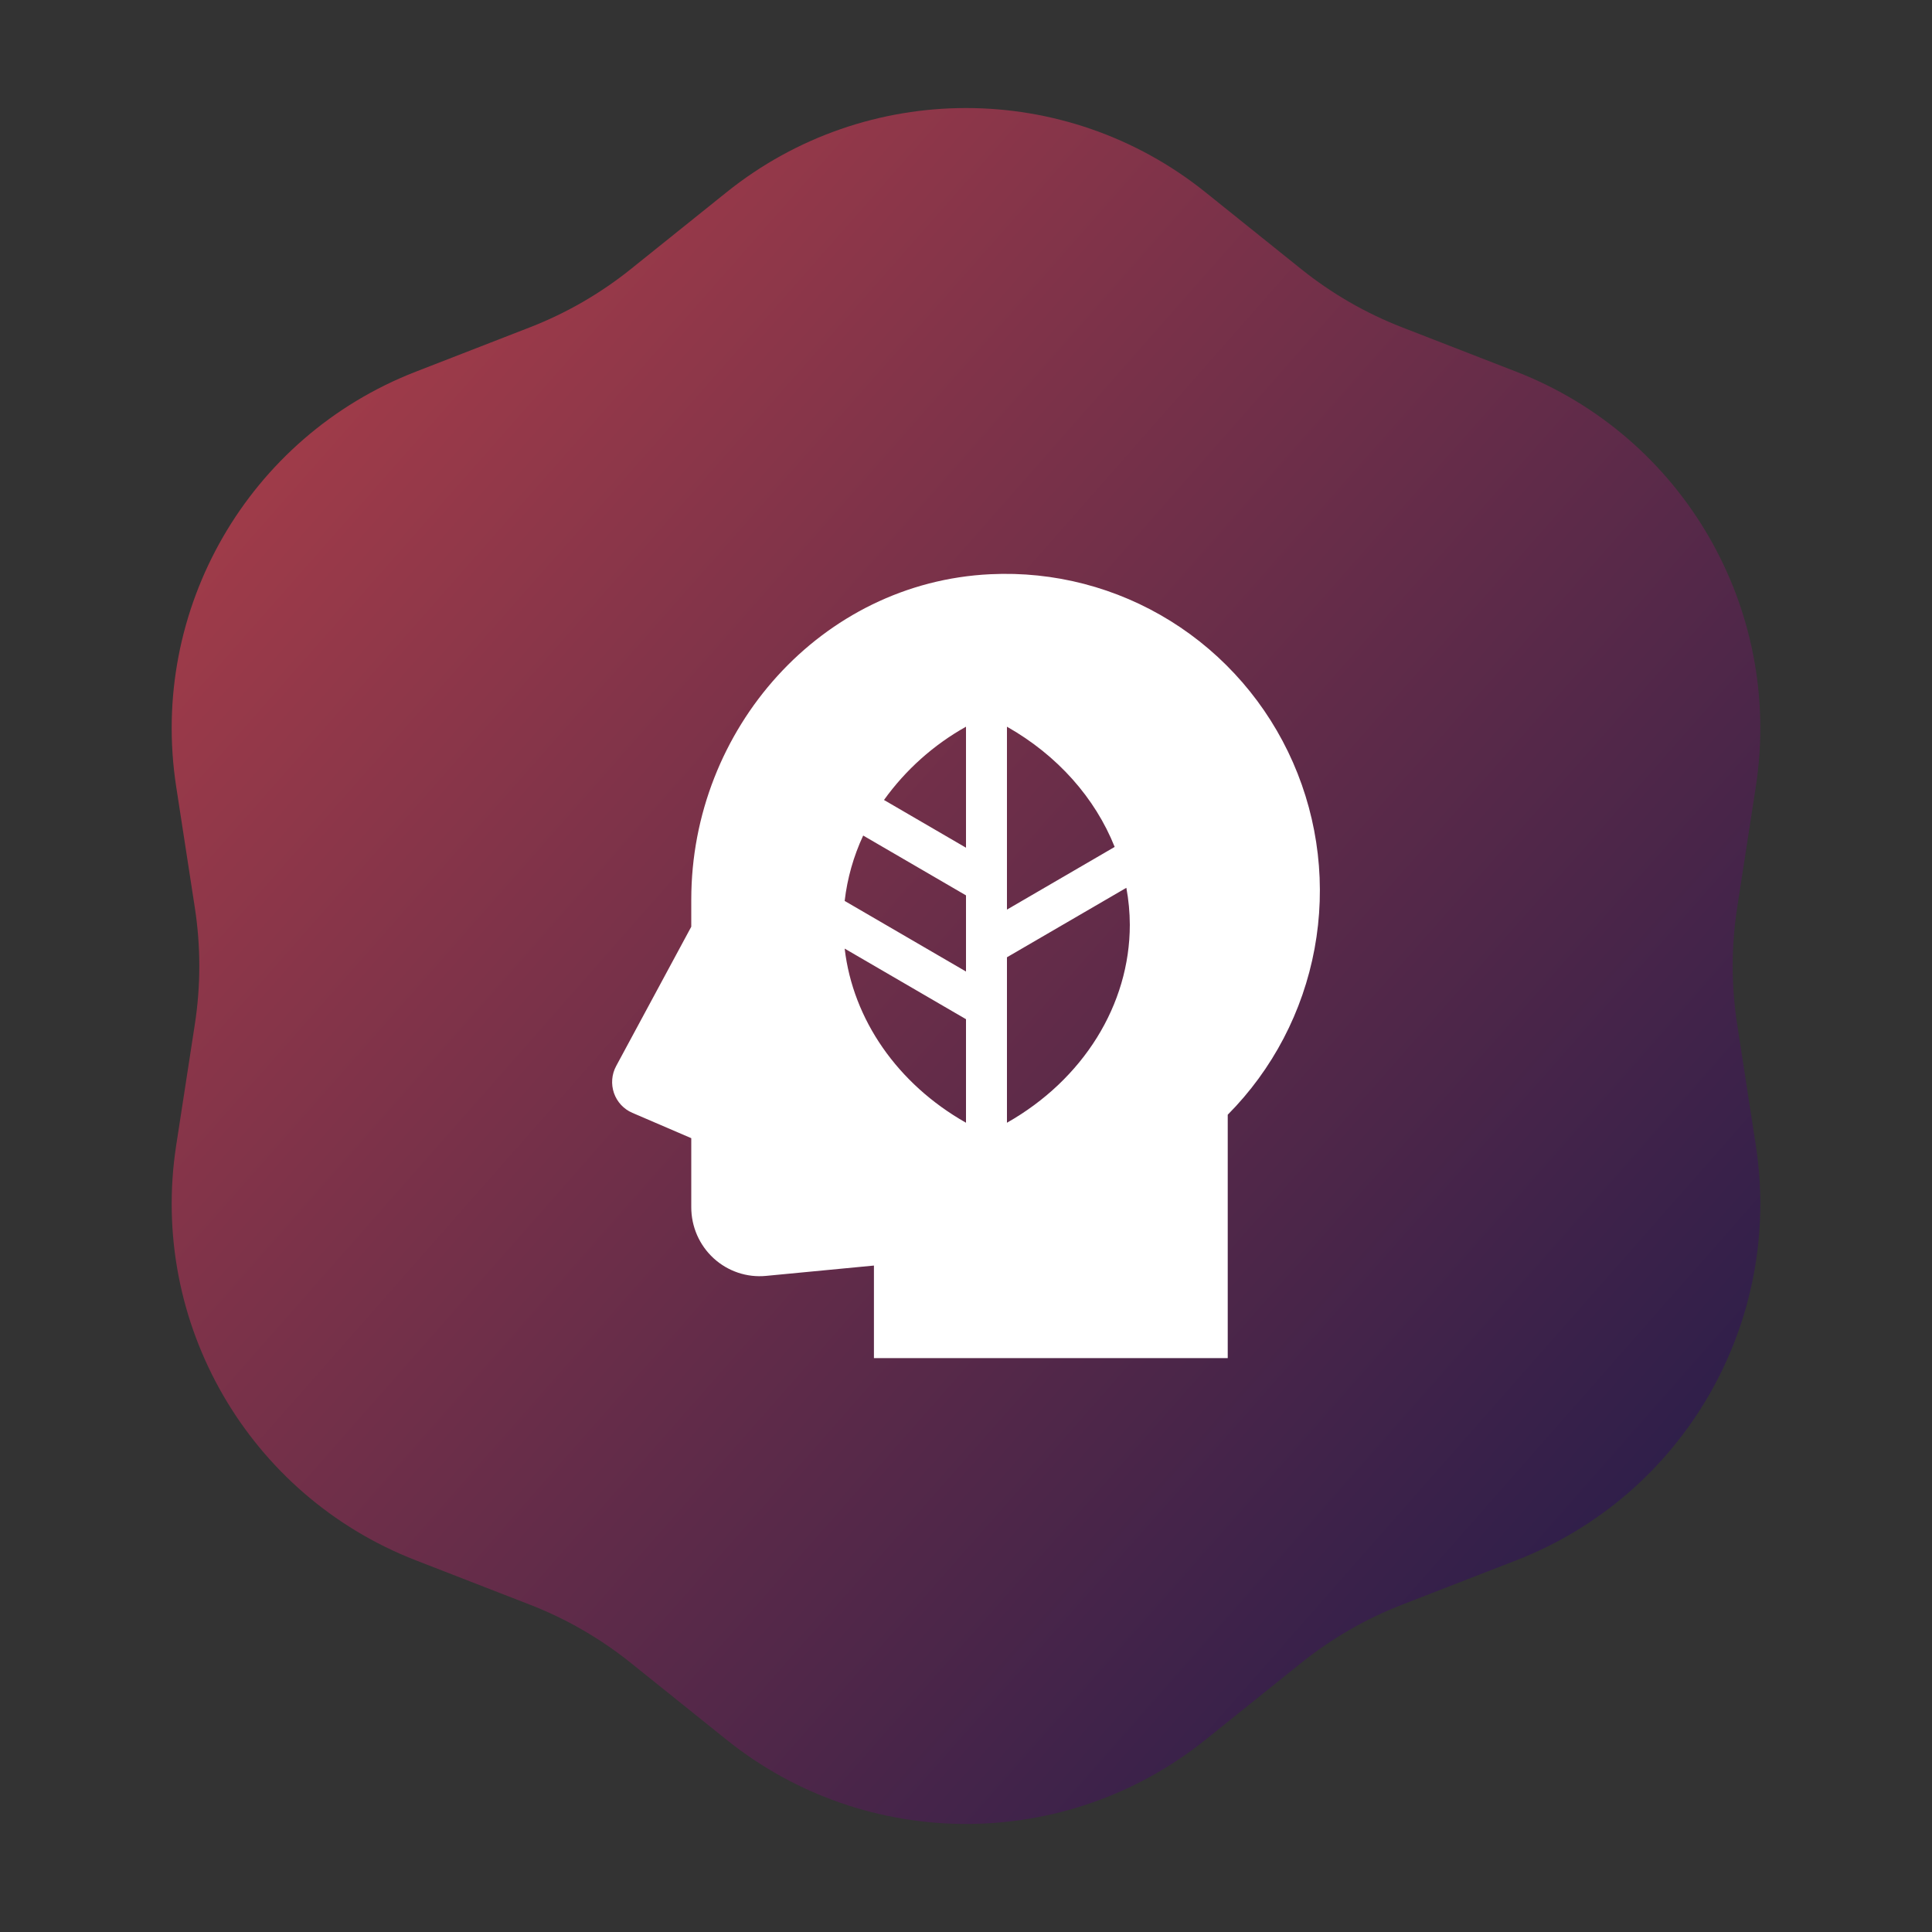
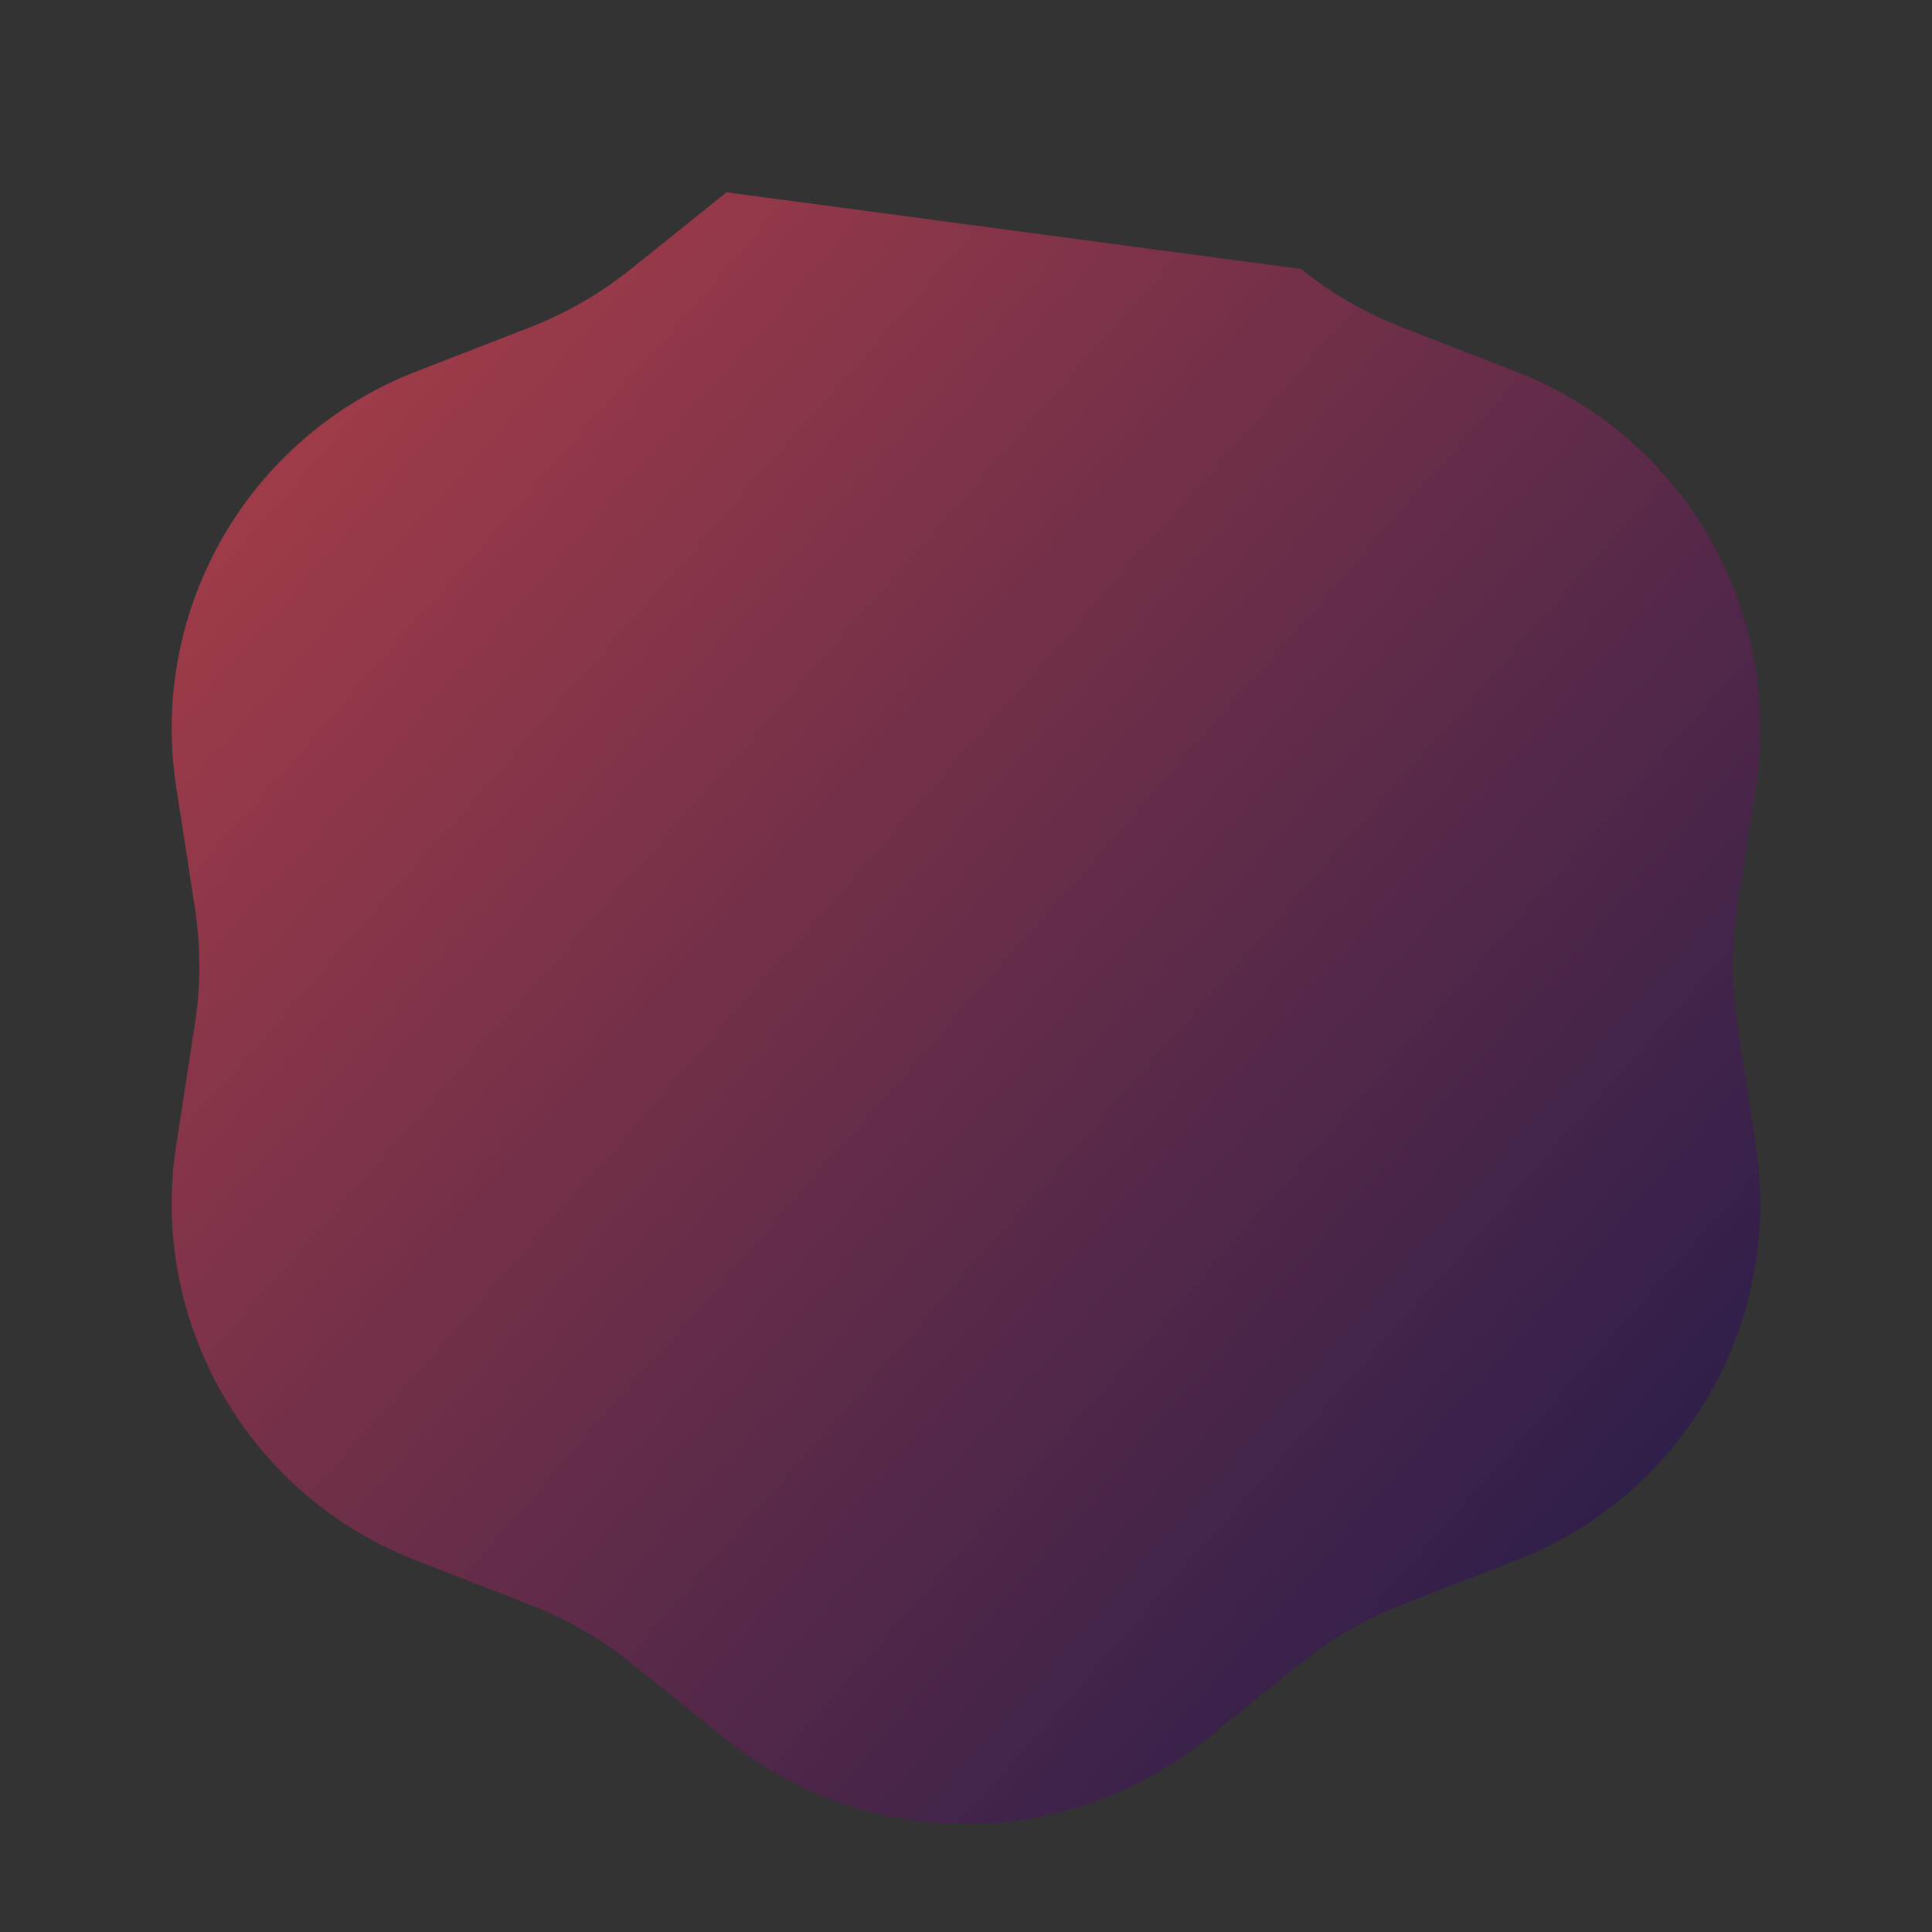
<svg xmlns="http://www.w3.org/2000/svg" width="101" height="101" viewBox="0 0 101 101" fill="none">
  <rect x="0" y="0" width="101" height="101" fill="#333333" stroke="none" />
-   <path d="M37.98 10.052C45.294 4.18 55.706 4.18 63.02 10.052L68.02 14.065C69.612 15.343 71.391 16.37 73.294 17.11L79.269 19.433C88.012 22.831 93.218 31.849 91.79 41.119L90.814 47.455C90.503 49.473 90.503 51.527 90.814 53.545L91.79 59.881C93.218 69.151 88.012 78.169 79.269 81.567L73.294 83.89C71.391 84.63 69.612 85.657 68.02 86.935L63.02 90.948C55.706 96.82 45.294 96.82 37.98 90.948L32.98 86.935C31.388 85.657 29.609 84.63 27.706 83.89L21.731 81.567C12.988 78.169 7.782 69.151 9.21 59.881L10.186 53.545C10.497 51.527 10.497 49.473 10.186 47.455L9.21 41.119C7.782 31.849 12.988 22.831 21.731 19.433L27.706 17.11C29.609 16.37 31.388 15.343 32.98 14.065L37.98 10.052Z" fill="url(#paint0_linear_2003_3935)" />
-   <path d="M51.775 30.019C42.937 30.439 36.138 38.112 36.138 47.029L36.138 48.446L32.211 55.73C32.095 55.944 32.025 56.18 32.006 56.423C31.986 56.666 32.017 56.91 32.096 57.141C32.176 57.371 32.302 57.582 32.467 57.76C32.632 57.938 32.833 58.08 33.055 58.175L36.138 59.501V63.116C36.138 63.617 36.242 64.113 36.443 64.572C36.645 65.031 36.939 65.442 37.307 65.78C37.675 66.117 38.109 66.373 38.582 66.532C39.054 66.691 39.554 66.748 40.049 66.7L45.687 66.16V71H64.183L64.183 58.275C66.53 55.911 68.112 52.887 68.721 49.599C69.33 46.312 68.937 42.916 67.594 39.858C66.251 36.8 64.021 34.223 61.197 32.467C58.374 30.711 55.089 29.858 51.775 30.019ZM50.5 58.694C46.922 56.668 44.589 53.299 44.157 49.59L50.5 53.281V58.694ZM50.5 50.789L44.157 47.098C44.294 45.914 44.622 44.76 45.125 43.68L50.5 46.808V50.789ZM50.5 44.316L46.213 41.821C47.346 40.243 48.81 38.935 50.5 37.99V44.316ZM52.641 37.99C55.285 39.488 57.251 41.717 58.272 44.275L52.641 47.552V37.99ZM52.641 58.694V50.044L58.883 46.412C59.001 47.049 59.062 47.695 59.064 48.342C59.064 52.532 56.618 56.441 52.641 58.694Z" fill="white" />
+   <path d="M37.98 10.052L68.02 14.065C69.612 15.343 71.391 16.37 73.294 17.11L79.269 19.433C88.012 22.831 93.218 31.849 91.79 41.119L90.814 47.455C90.503 49.473 90.503 51.527 90.814 53.545L91.79 59.881C93.218 69.151 88.012 78.169 79.269 81.567L73.294 83.89C71.391 84.63 69.612 85.657 68.02 86.935L63.02 90.948C55.706 96.82 45.294 96.82 37.98 90.948L32.98 86.935C31.388 85.657 29.609 84.63 27.706 83.89L21.731 81.567C12.988 78.169 7.782 69.151 9.21 59.881L10.186 53.545C10.497 51.527 10.497 49.473 10.186 47.455L9.21 41.119C7.782 31.849 12.988 22.831 21.731 19.433L27.706 17.11C29.609 16.37 31.388 15.343 32.98 14.065L37.98 10.052Z" fill="url(#paint0_linear_2003_3935)" />
  <defs>
    <linearGradient id="paint0_linear_2003_3935" x1="-10" y1="-10" x2="137" y2="119.5" gradientUnits="userSpaceOnUse">
      <stop stop-color="#D24848" />
      <stop offset="0.756" stop-color="#19194A" />
    </linearGradient>
  </defs>
</svg>